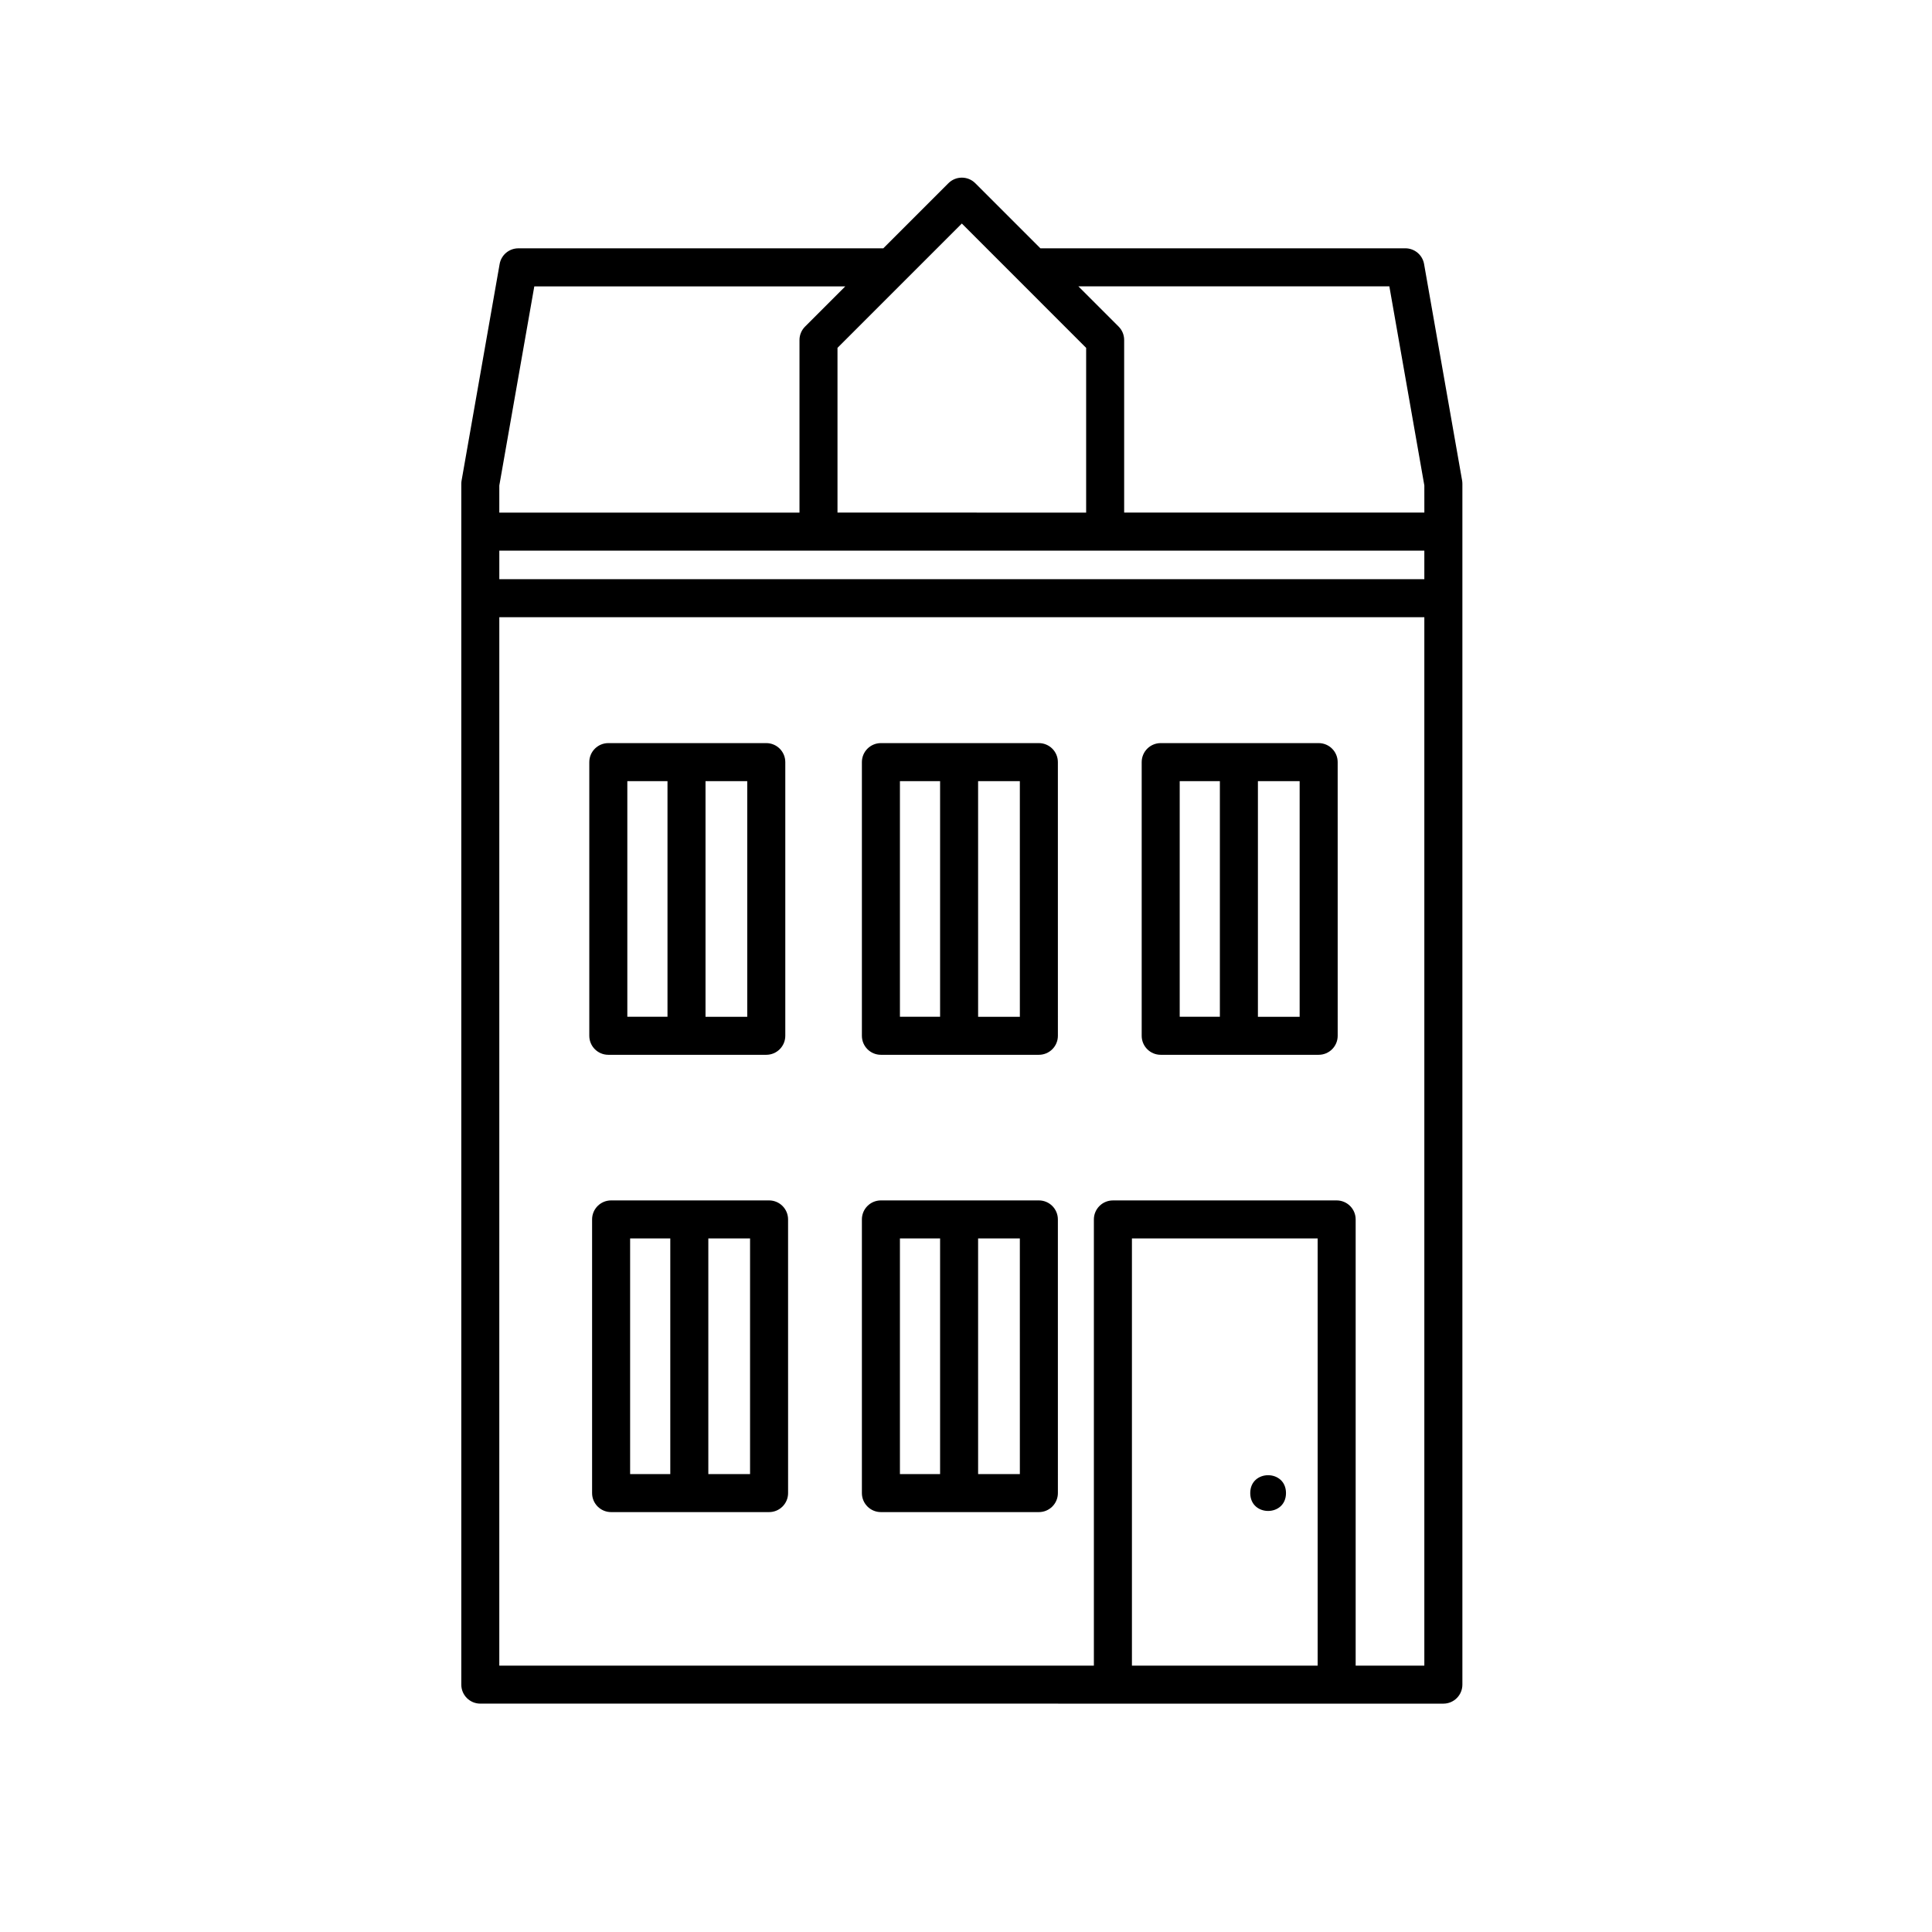
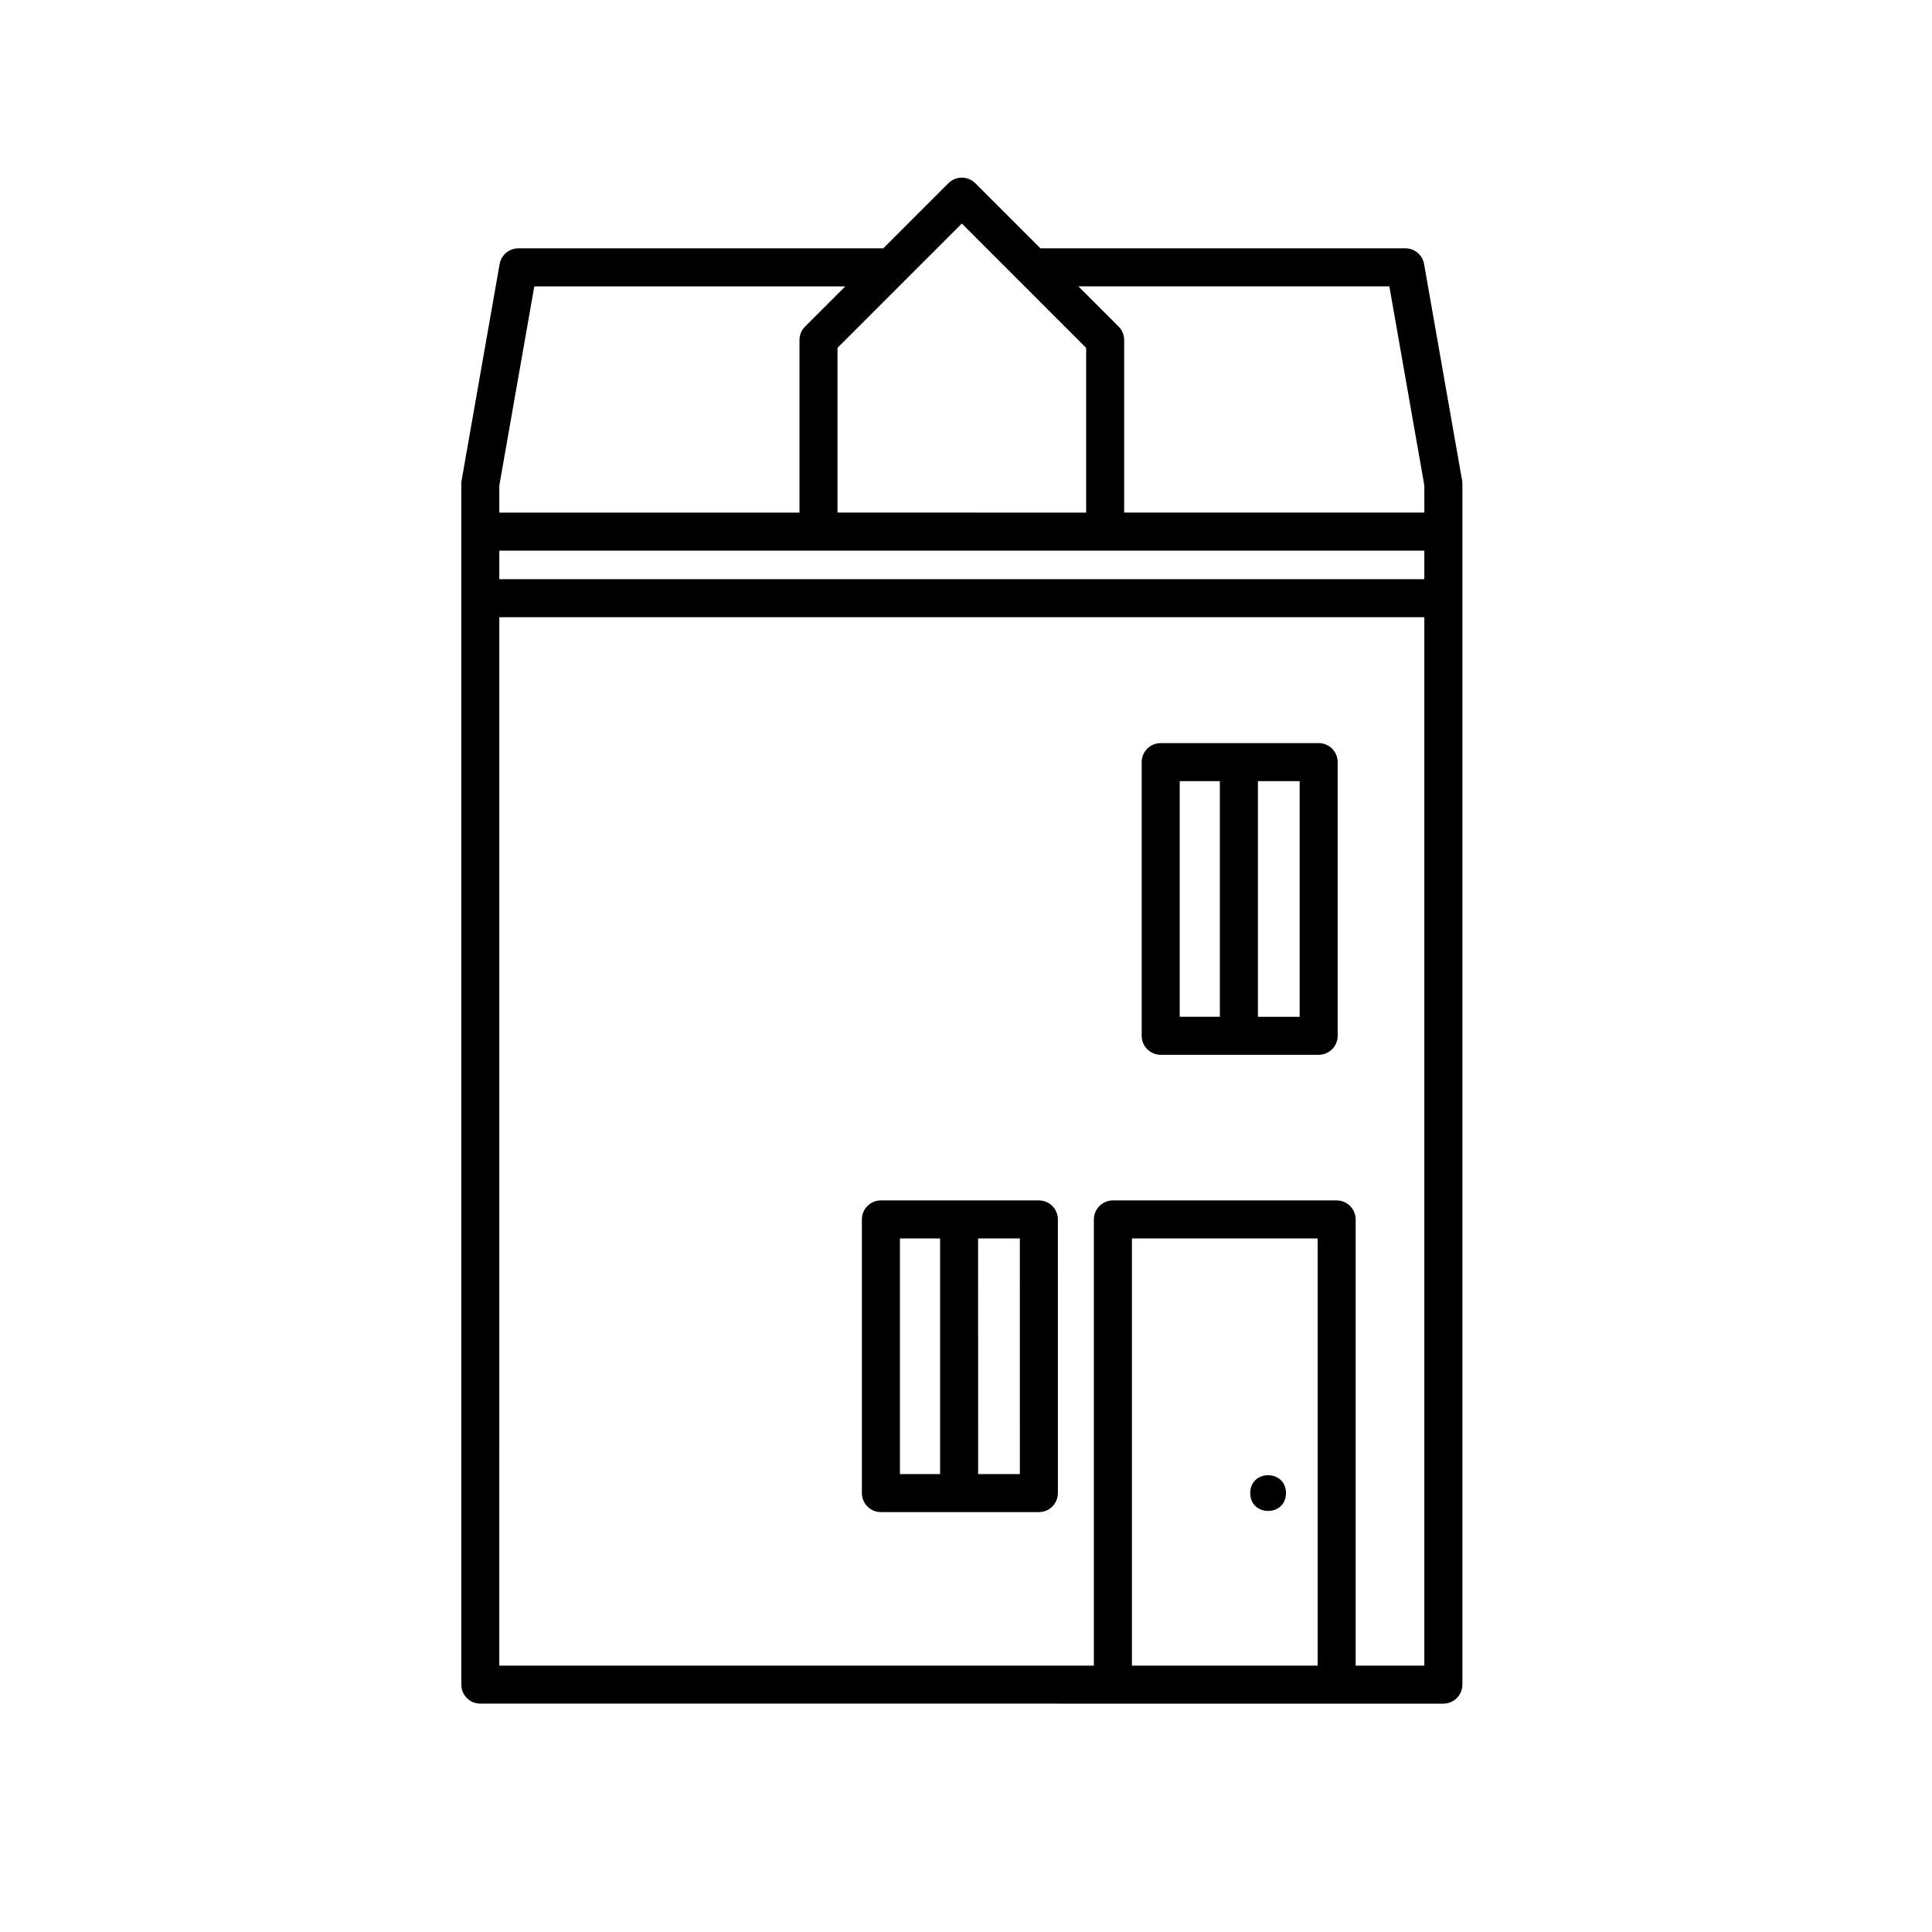
<svg xmlns="http://www.w3.org/2000/svg" fill="#000000" width="800px" height="800px" version="1.1" viewBox="144 144 512 512">
  <g>
    <path d="m372.41 467.16v72.523c0 2.785 2.258 5.039 5.039 5.039h41.863c2.781 0 5.039-2.254 5.039-5.039l-0.004-72.523c0-2.785-2.258-5.039-5.039-5.039h-41.863c-2.781 0.004-5.035 2.254-5.035 5.039zm41.863 67.488h-11.062l-0.004-62.449h11.062zm-31.785-62.449h10.645v62.445h-10.645z" />
-     <path d="m300.91 467.16v72.523c0 2.785 2.258 5.039 5.039 5.039h41.863c2.781 0 5.039-2.254 5.039-5.039l-0.004-72.523c0-2.785-2.258-5.039-5.039-5.039h-41.863c-2.777 0.004-5.035 2.254-5.035 5.039zm41.863 67.488h-11.059v-62.449h11.059zm-31.785-62.449h10.645v62.445h-10.645z" />
-     <path d="m372.41 345.97v72.523c0 2.785 2.258 5.039 5.039 5.039h41.863c2.781 0 5.039-2.254 5.039-5.039l-0.004-72.523c0-2.785-2.258-5.039-5.039-5.039h-41.863c-2.781 0.004-5.035 2.258-5.035 5.039zm41.863 67.488h-11.062l-0.004-62.449h11.062zm-31.785-62.449h10.645v62.445h-10.645z" />
    <path d="m446.56 345.97v72.523c0 2.785 2.258 5.039 5.039 5.039h41.863c2.781 0 5.039-2.254 5.039-5.039l-0.004-72.523c0-2.785-2.258-5.039-5.039-5.039h-41.863c-2.781 0.004-5.035 2.258-5.035 5.039zm41.859 67.488h-11.059v-62.449h11.059zm-31.785-62.449h10.645v62.445h-10.645z" />
-     <path d="m300.17 345.97v72.523c0 2.785 2.258 5.039 5.039 5.039h41.863c2.781 0 5.039-2.254 5.039-5.039v-72.523c0-2.785-2.258-5.039-5.039-5.039h-41.863c-2.781 0.004-5.039 2.258-5.039 5.039zm41.859 67.488h-11.059v-62.449h11.059zm-31.781-62.449h10.645v62.445h-10.645z" />
    <path d="m266.25 272.21v318.23c0 2.785 2.258 5.039 5.039 5.039l255.22 0.004c2.781 0 5.039-2.254 5.039-5.039v-318.24c0-0.293-0.023-0.586-0.074-0.871l-10.078-57.359c-0.422-2.414-2.519-4.168-4.961-4.168l-96.719 0.004-17.254-17.254c-1.969-1.969-5.152-1.969-7.125 0l-17.254 17.254h-96.715c-2.445 0-4.539 1.758-4.961 4.168l-10.078 57.359c-0.051 0.285-0.078 0.578-0.078 0.867zm165.59-36.02v43.656l-65.895-0.004v-43.656l17.77-17.77c0.004-0.004 0.012-0.012 0.016-0.016l15.164-15.16zm89.629 43.652h-79.555v-45.742c0-1.34-0.527-2.621-1.477-3.562l-10.652-10.652 82.41 0.004 9.27 52.758zm-77.496 192.36h49.219v113.21h-49.219zm-167.65-164.64h245.14v277.85h-18.199v-118.25c0-2.785-2.258-5.039-5.039-5.039l-59.297 0.004c-2.781 0-5.039 2.254-5.039 5.039v118.25l-157.57-0.004zm0-17.633h245.14v7.559l-245.14-0.004zm0-17.27 9.27-52.758h82.406l-10.652 10.652c-0.945 0.945-1.477 2.223-1.477 3.562v45.742h-79.551z" />
    <path d="m484.8 539.68c0 6.316-9.473 6.316-9.473 0 0-6.312 9.473-6.312 9.473 0" />
  </g>
</svg>